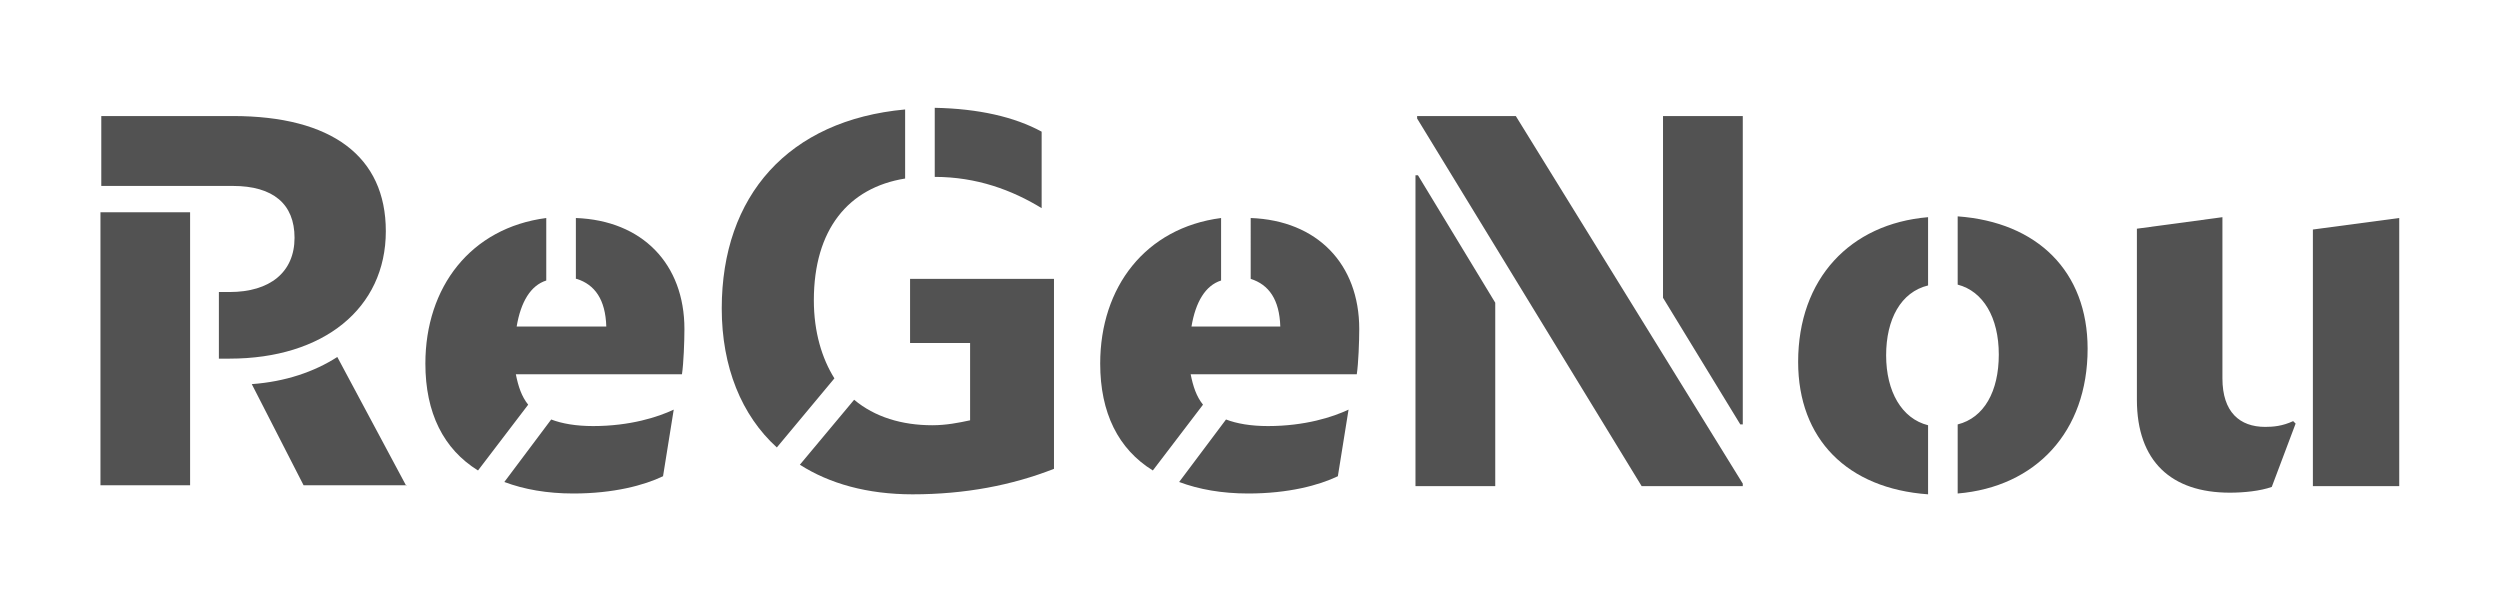
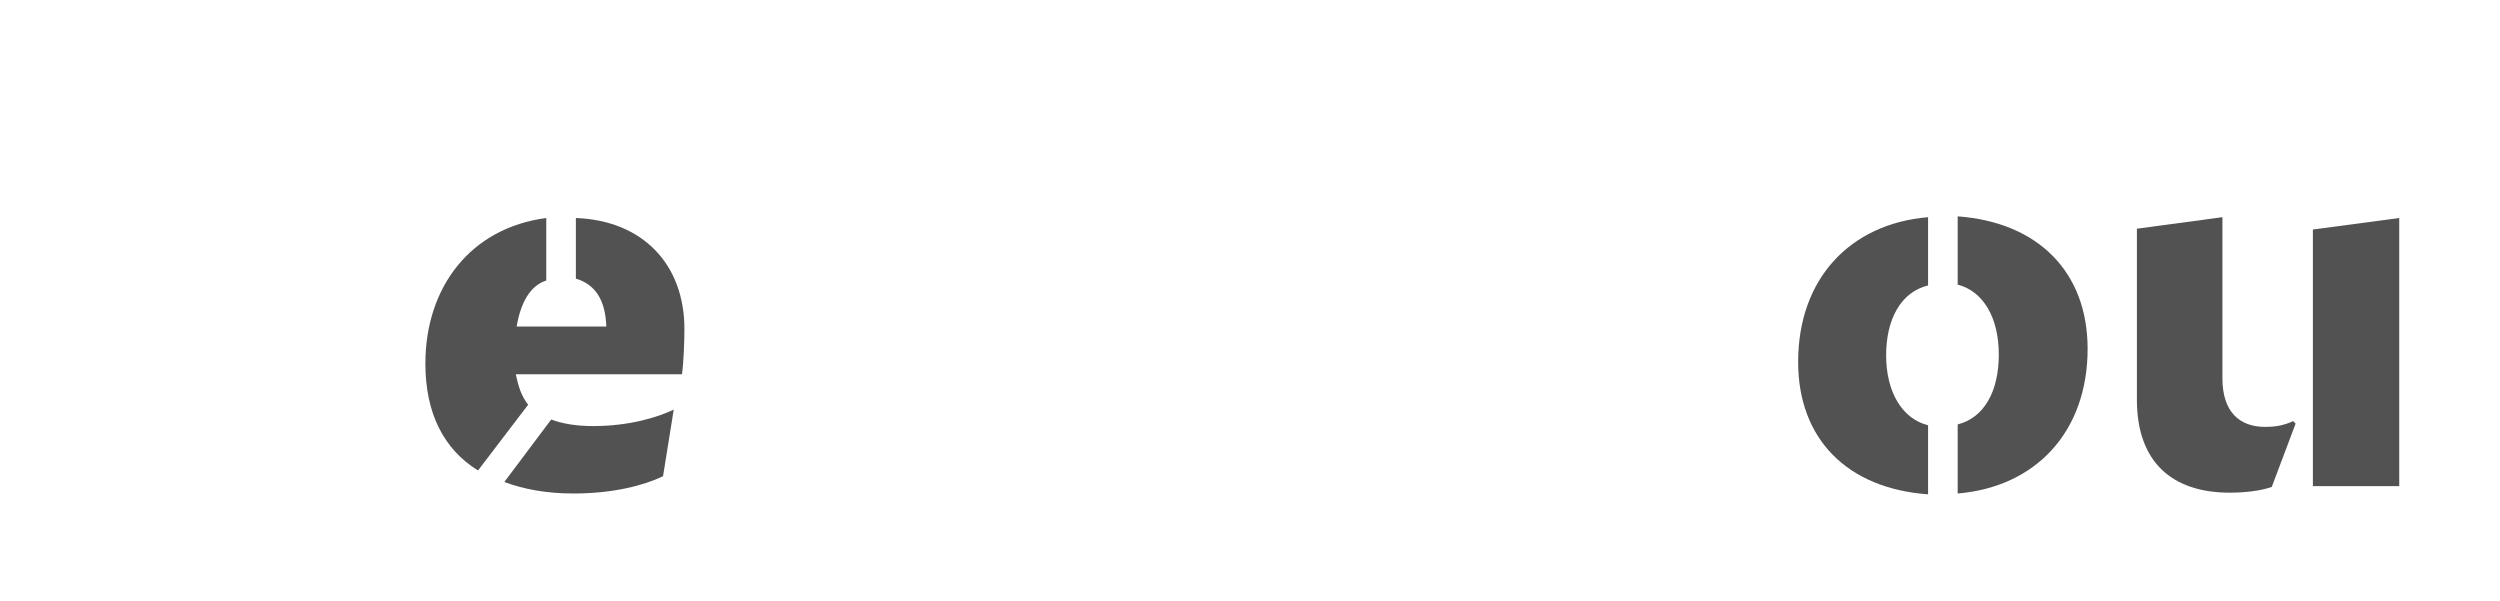
<svg xmlns="http://www.w3.org/2000/svg" version="1.1" id="Capa_1" x="0px" y="0px" viewBox="0 0 304 73.1" style="enable-background:new 0 0 304 73.1;" xml:space="preserve">
  <style type="text/css"> .st0{clip-path:url(#SVGID_00000060712244399996667150000014307442098845320355_);} .st1{opacity:0.55;fill:#525252;} .st2{opacity:0.5;fill:#525252;} .st3{fill:none;} .st4{opacity:0.4;fill:#525252;} .st5{fill:#8FA738;} .st6{fill:none;stroke:#8FA738;stroke-width:4;stroke-miterlimit:10;} .st7{fill:none;stroke:#8FA738;stroke-width:4;stroke-linecap:round;stroke-miterlimit:10;} .st8{clip-path:url(#SVGID_00000144317356890369449040000013563009497779307153_);} .st9{clip-path:url(#SVGID_00000023971315319234957010000003983498941758244533_);} .st10{clip-path:url(#SVGID_00000067221763630722355190000008493499688233118105_);} .st11{clip-path:url(#SVGID_00000173840117938453092030000010695781796370001548_);} .st12{clip-path:url(#SVGID_00000035502081978110610760000002907965735128830617_);} .st13{clip-path:url(#SVGID_00000009567298177638832490000000273115743045975479_);} .st14{opacity:0.15;fill:#525252;} .st15{opacity:0.1;fill:#525252;} .st16{opacity:0.2;fill:#525252;} .st17{opacity:0.7;} .st18{opacity:5.000000e-02;clip-path:url(#SVGID_00000134210297025883299400000004224881205470805376_);fill:#525252;} .st19{opacity:5.000000e-02;clip-path:url(#SVGID_00000113318635499538499540000012815508681898026887_);fill:#525252;} .st20{fill:#525252;} .st21{clip-path:url(#SVGID_00000176027087187469203960000006501685406234355351_);fill:#8FA738;} .st22{clip-path:url(#SVGID_00000013172545705748331350000008998566572838985875_);fill:#8FA738;} .st23{fill:#FFFFFF;} </style>
  <g>
    <g>
      <g>
        <g>
          <g transform="translate(18.416, 211.81)">
            <g>
-               <path class="st20" d="M9.5-168.2c11.4,0,19-6.1,19-15.5c0-9.1-6.6-14-18.6-14h-16v8.5h16c4.9,0,7.5,2.2,7.5,6.3 c0,4.2-3,6.6-7.9,6.6H8.2v8.1H9.5z M4.7-152.7V-186H-6.2v33.2H4.7z M31-152.7l-8.4-15.7c-2.8,1.8-6.3,3-10.4,3.3l6.3,12.3H31z " />
-             </g>
+               </g>
          </g>
        </g>
        <g>
          <g transform="translate(66.226, 211.81)">
            <g>
              <path class="st20" d="M3.9-177.9c2.2,0.7,3.5,2.5,3.6,5.8H-3.4c0.5-3,1.7-5,3.6-5.6v-7.6c-9.2,1.2-14.7,8.4-14.7,17.7 c0,6,2.2,10.4,6.4,13l6.1-8c-0.8-1-1.2-2.2-1.5-3.7h20.2c0.2-1.3,0.3-4,0.3-5.5c0-7.9-5.1-13.2-13.2-13.5V-177.9z M-4.9-153.2 c2.4,0.9,5.2,1.4,8.4,1.4c4.9,0,8.6-1,10.9-2.1l1.3-8.1c-1.9,0.9-5.3,2-9.8,2c-2.1,0-3.8-0.3-5.1-0.8L-4.9-153.2z" />
            </g>
          </g>
        </g>
        <g>
          <g transform="translate(106.964, 211.81)">
            <g>
-               <path class="st20" d="M19.7-195.8c-3.3-1.8-7.7-2.8-13-2.9v8.4c5.1,0,9.4,1.6,13,3.8V-195.8z M-8-175.3 c0-8.6,4.2-13.7,11.1-14.8v-8.4c-14.2,1.3-22.3,10.5-22.3,24.2c0,7.1,2.4,13,6.7,16.9l7-8.4C-7-168.2-8-171.4-8-175.3z M21.1-177.9H3.7v7.8h7.3v9.4c-1.4,0.3-2.9,0.6-4.6,0.6c-3.7,0-7-1-9.5-3.1l-6.6,7.9c3.6,2.3,8.2,3.6,13.7,3.6 c6.4,0,12.1-1.1,17.2-3.1V-177.9z" />
-             </g>
+               </g>
          </g>
        </g>
        <g>
          <g transform="translate(159.584, 211.81)">
            <g>
-               <path class="st20" d="M-7.5-177.9c2.2,0.7,3.5,2.5,3.6,5.8h-10.8c0.5-3,1.7-5,3.6-5.6v-7.6c-9.2,1.2-14.7,8.4-14.7,17.7 c0,6,2.2,10.4,6.4,13l6.1-8c-0.8-1-1.2-2.2-1.5-3.7H5.4c0.2-1.3,0.3-4,0.3-5.5c0-7.9-5.1-13.2-13.2-13.5V-177.9z M-16.2-153.2 c2.4,0.9,5.2,1.4,8.4,1.4c4.9,0,8.6-1,10.9-2.1l1.3-8.1c-1.9,0.9-5.3,2-9.8,2c-2.1,0-3.8-0.3-5.1-0.8L-16.2-153.2z" />
-             </g>
+               </g>
          </g>
        </g>
        <g>
          <g transform="translate(200.322, 211.81)">
            <g>
-               <path class="st20" d="M11.6-152.7v-0.3L-16-197.7h-12v0.3l27.3,44.7H11.6z M11.6-160.2v-37.5H1.9v22.1l9.4,15.4H11.6z M-18.5-152.7V-175l-9.4-15.5h-0.3v37.8H-18.5z" />
-             </g>
+               </g>
          </g>
        </g>
        <g>
          <g transform="translate(256.054, 211.81)">
            <g>
              <path class="st20" d="M-21.6-160.1c-3.2-0.8-5.1-4.1-5.1-8.5s1.8-7.7,5.1-8.5v-8.3c-9.5,0.8-15.8,7.5-15.8,17.6 c0,9.4,6,15.4,15.8,16.1V-160.1z M-18-151.8c9.5-0.8,15.8-7.5,15.8-17.6c0-9.4-6.1-15.4-15.8-16.1v8.3c3.1,0.8,5,4,5,8.5 s-1.8,7.7-5,8.5V-151.8z" />
            </g>
          </g>
        </g>
        <g>
          <g transform="translate(300.847, 211.81)">
            <g>
              <path class="st20" d="M-25.4-159.9c-3.1,0-5.2-1.8-5.2-5.9v-19.6l-10.4,1.4v20.8c0,7.5,4.2,11.3,11.3,11.3 c1.7,0,3.7-0.2,5.1-0.7l2.9-7.7l-0.3-0.3C-23.3-160-24.4-159.9-25.4-159.9z M-19.6-152.7h10.5v-32.6l-10.5,1.4V-152.7z" />
            </g>
          </g>
        </g>
      </g>
    </g>
  </g>
</svg>